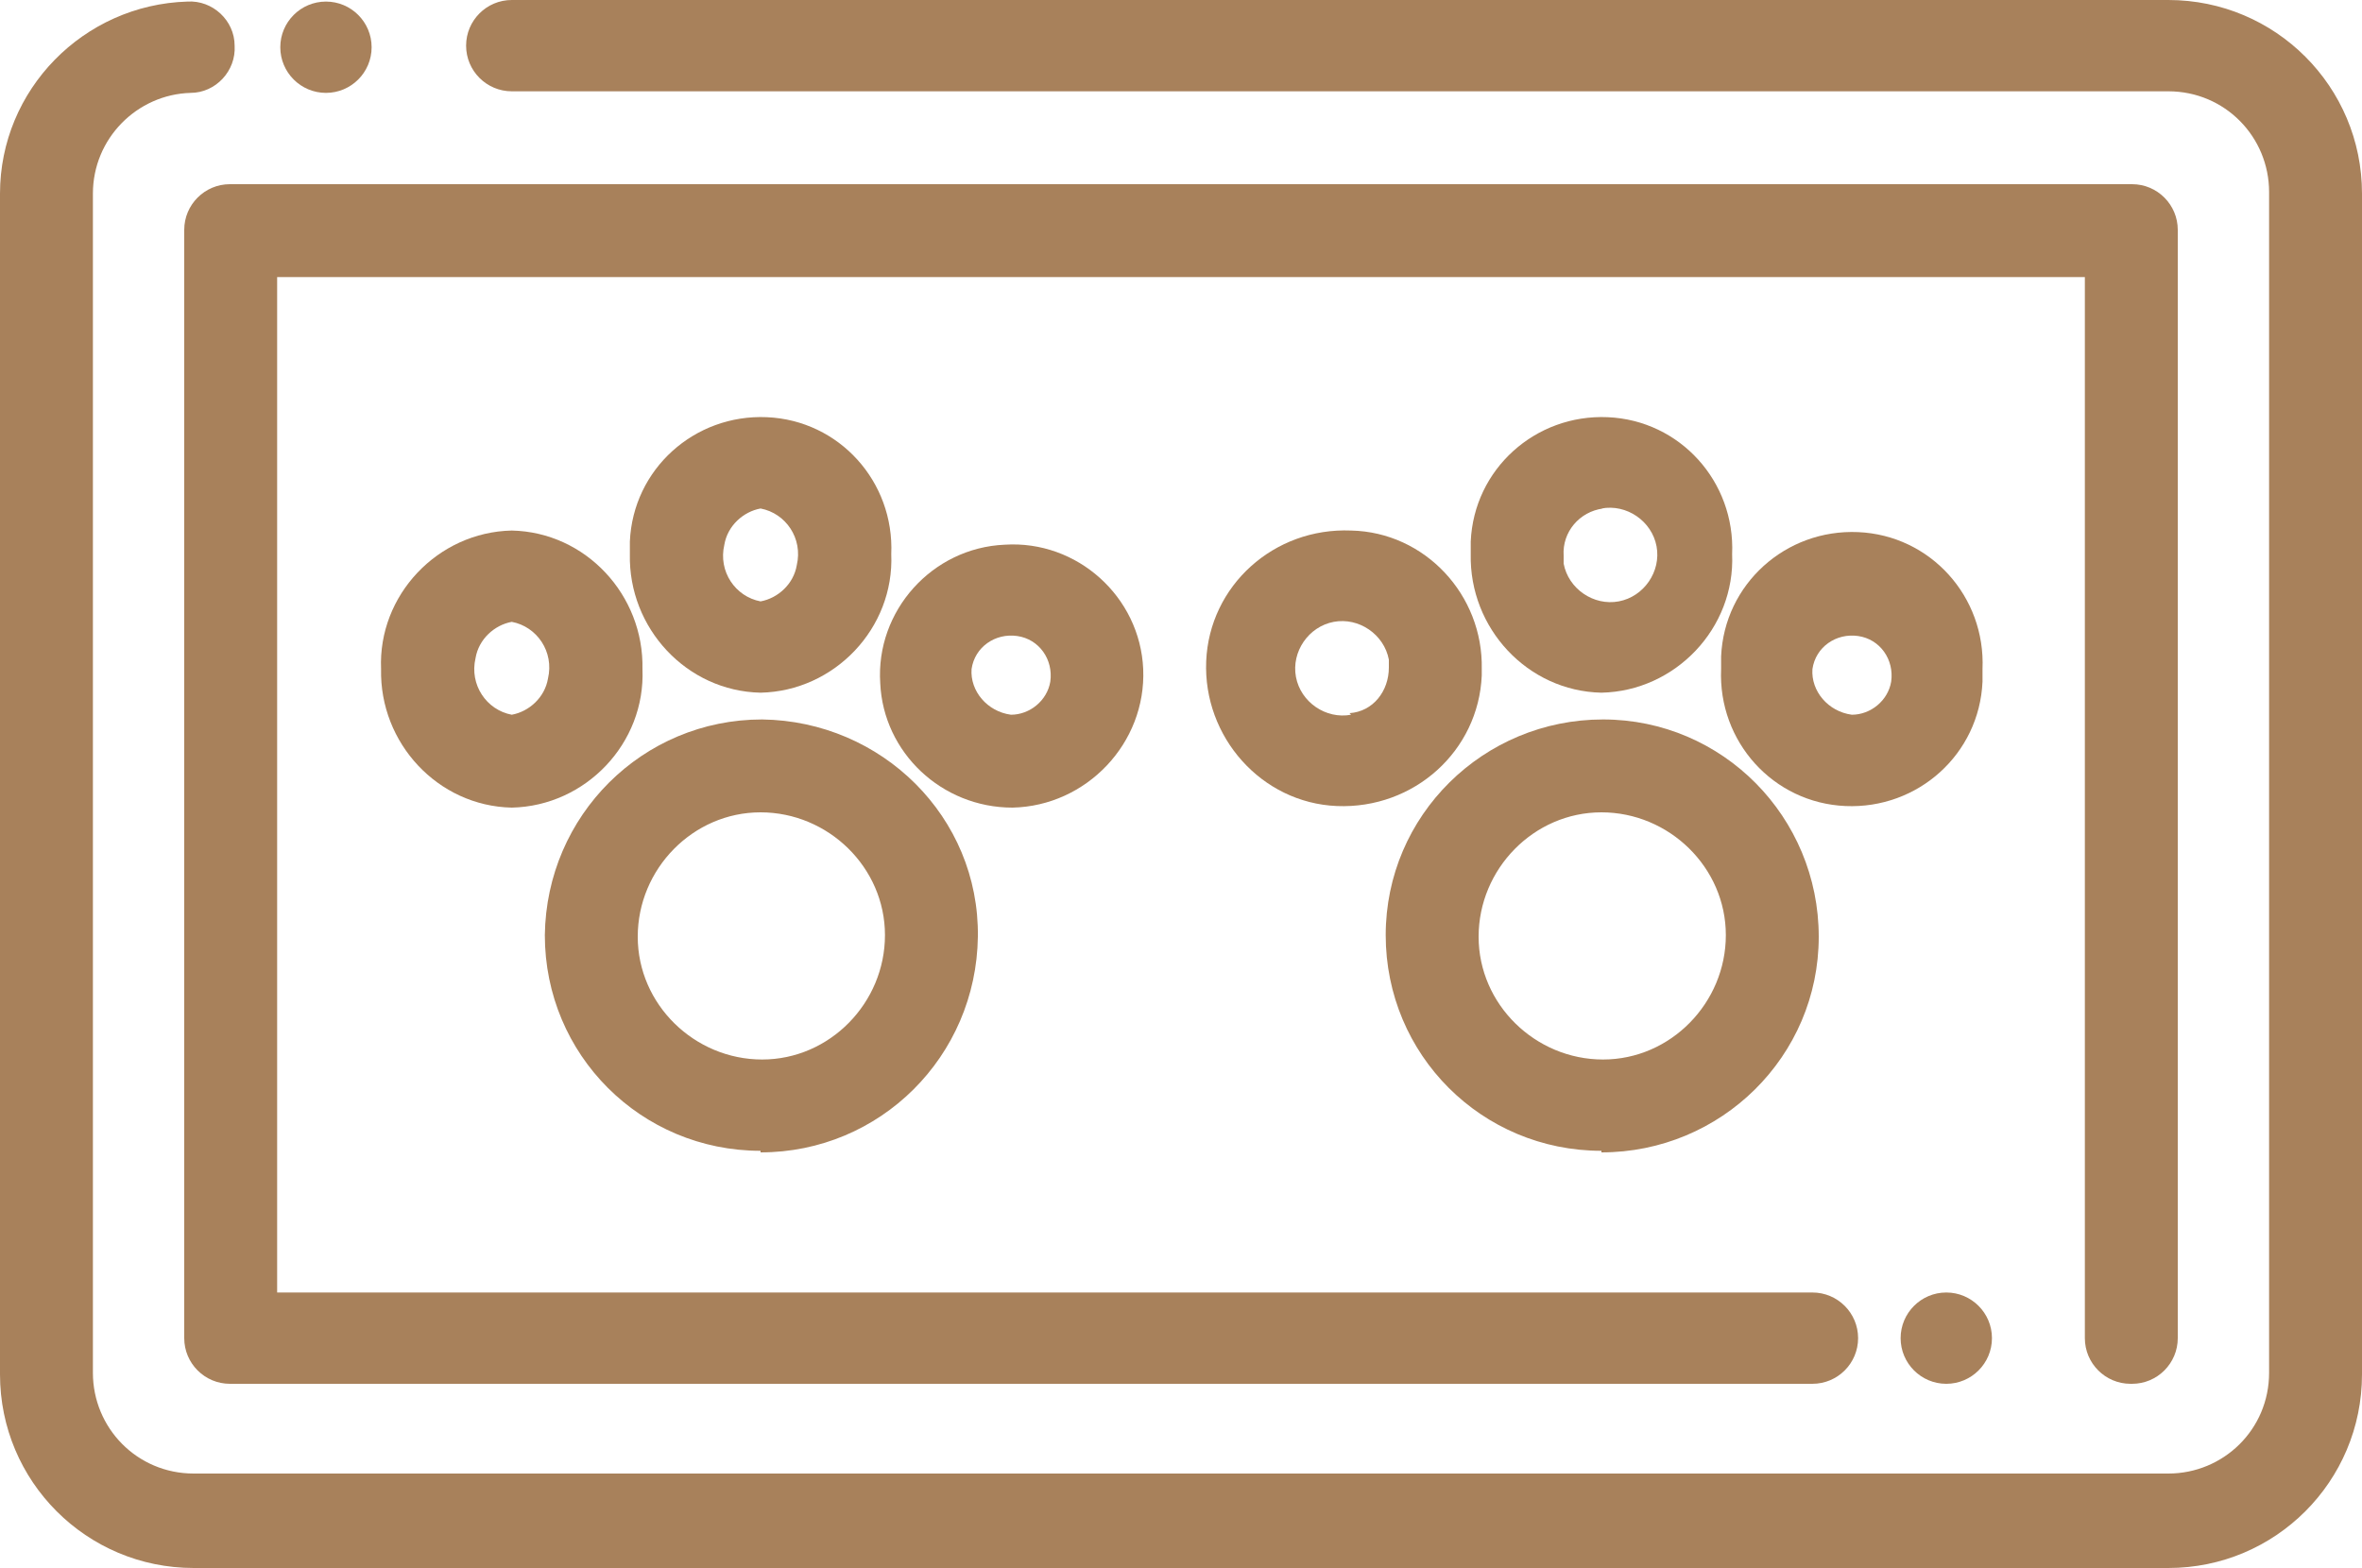
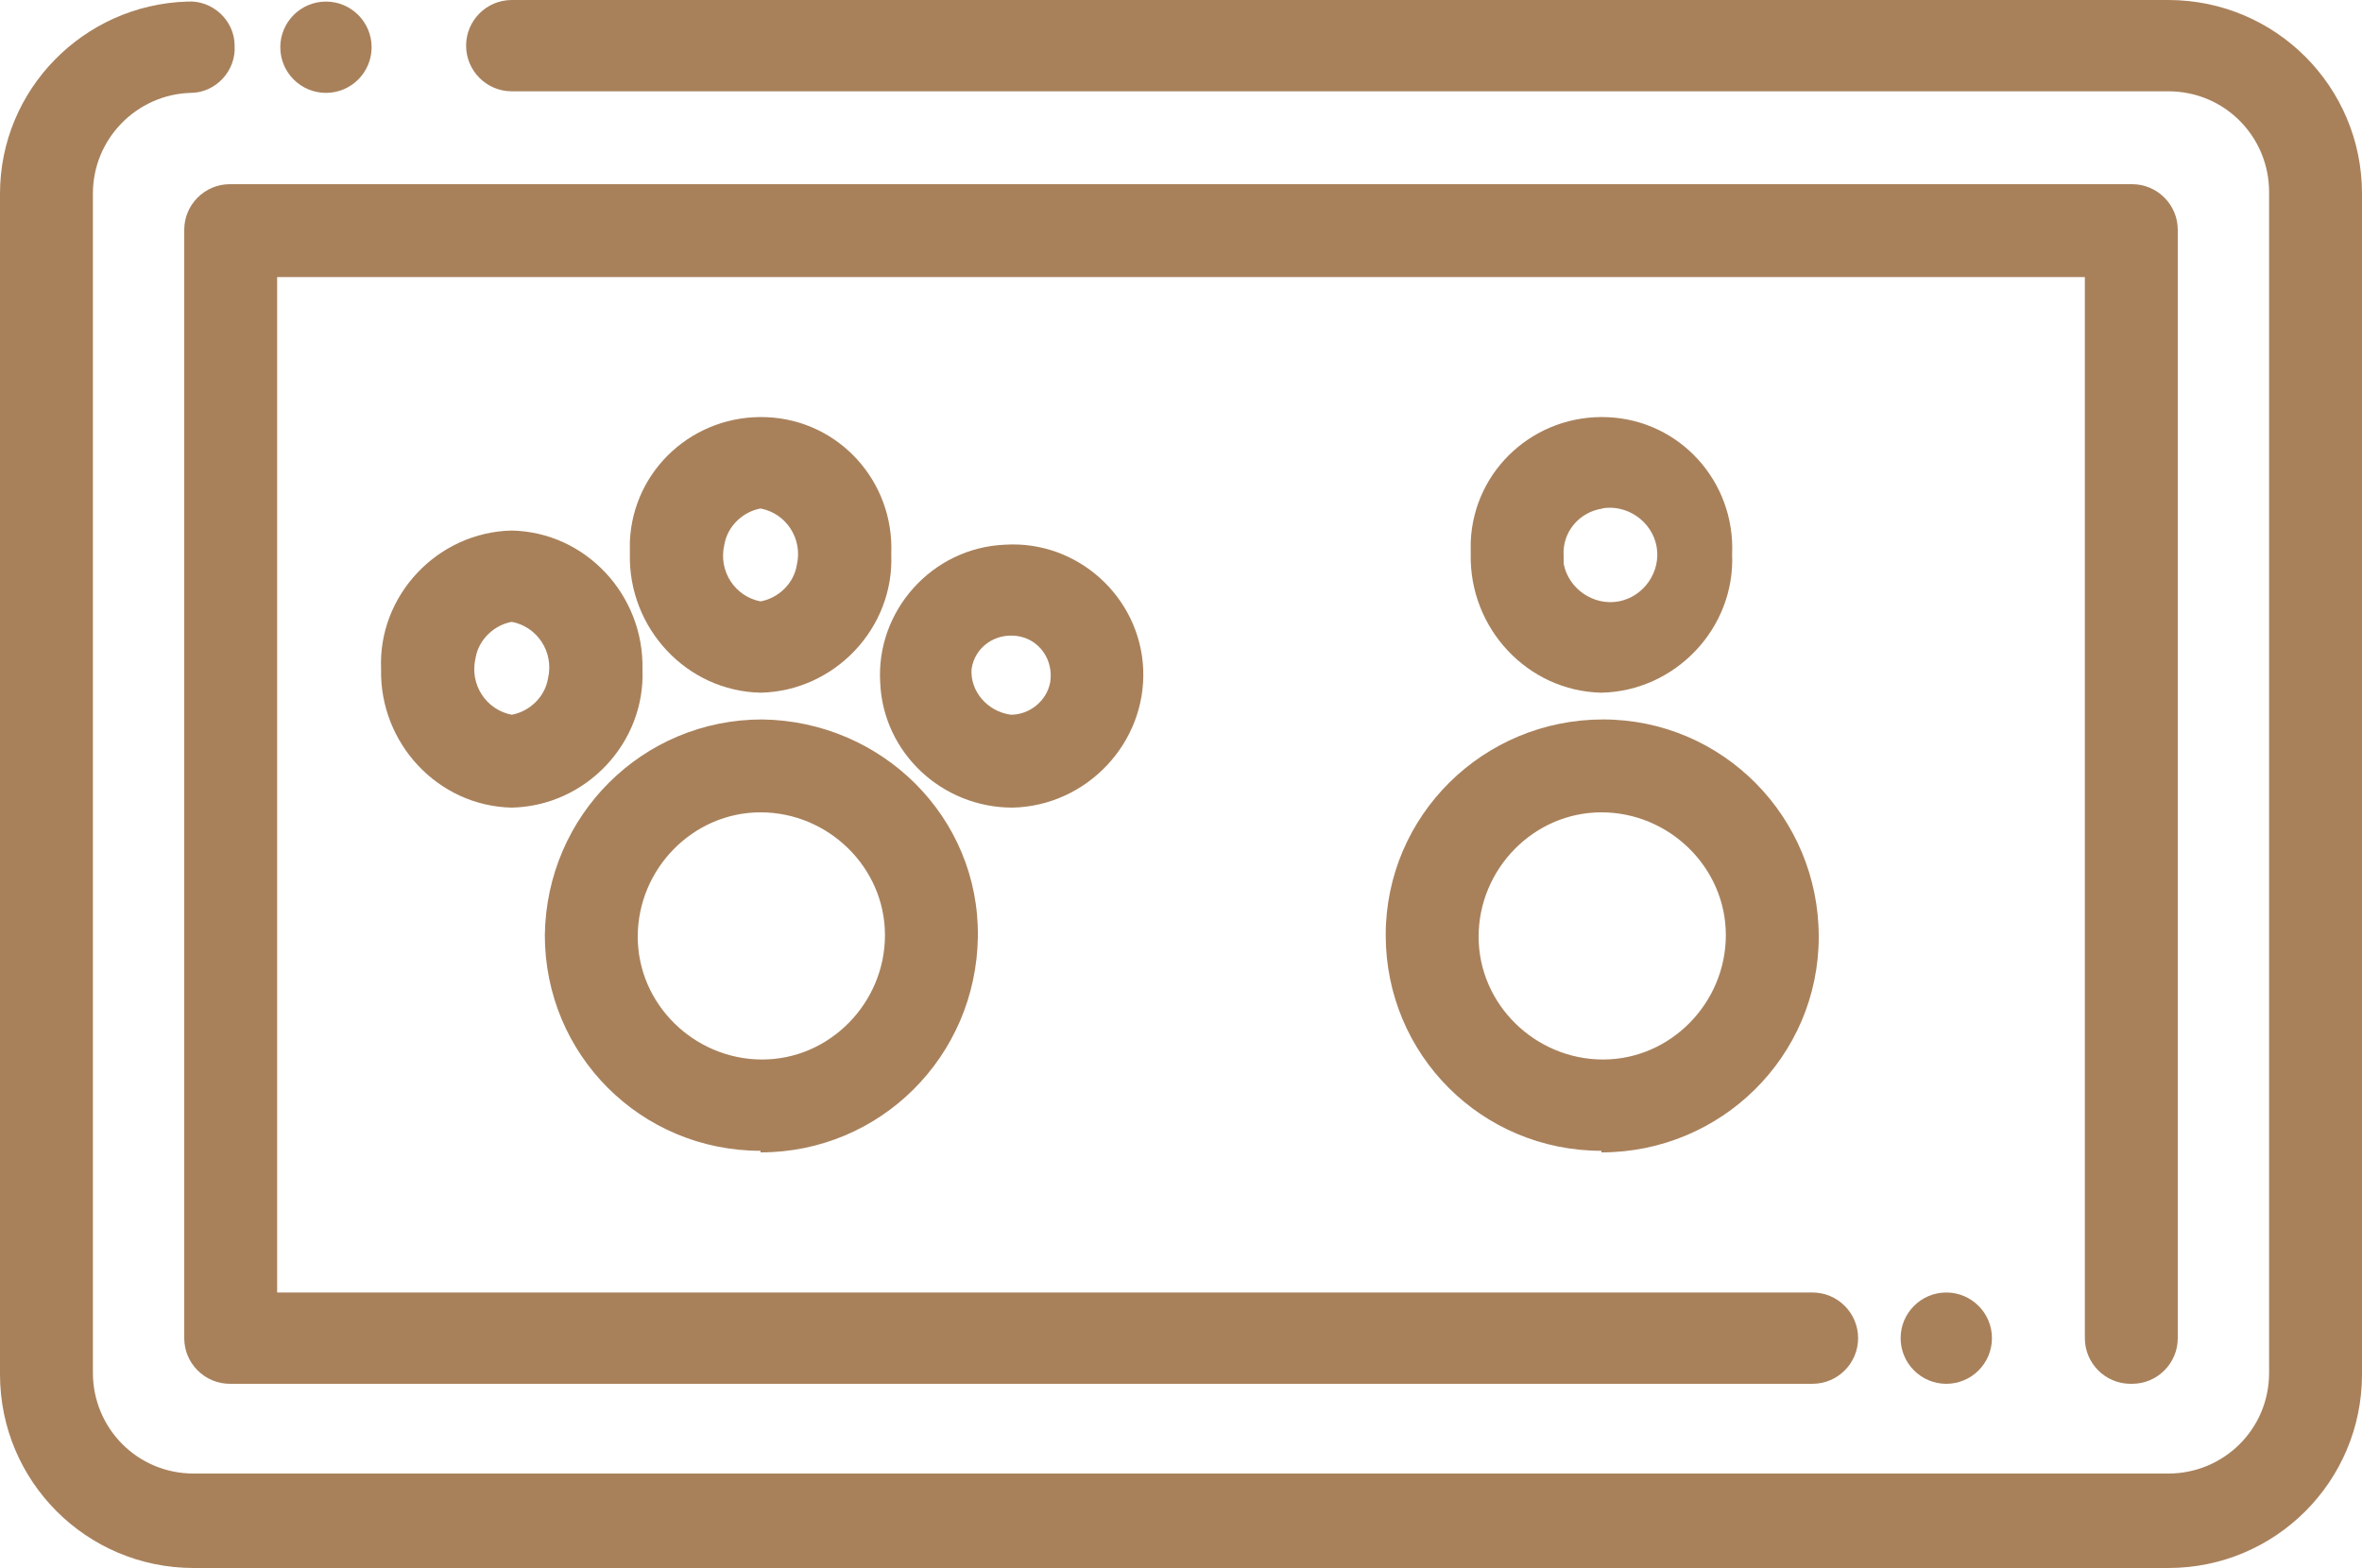
<svg xmlns="http://www.w3.org/2000/svg" version="1.1" viewBox="0 0 150 99.6">
  <defs>
    <style>
      .cls-1 {
        fill: #a8815b;
      }
    </style>
  </defs>
  <g>
    <g id="Capa_1">
      <g id="Capa_2">
        <g id="Capa_1-2">
          <path class="cls-1" d="M137.7,0H32.5c-1.6,0-2.9,1.3-2.9,2.9,0,1.6,1.3,2.9,2.9,2.9h105.2c3.6,0,6.4,2.9,6.4,6.4v75c0,3.6-2.9,6.4-6.4,6.4H12.3c-3.6,0-6.4-2.9-6.4-6.4V12.3c0-3.5,2.8-6.3,6.2-6.4,1.6,0,2.9-1.4,2.8-3,0-1.6-1.4-2.9-3-2.8C5.3.3,0,5.7,0,12.3v75c0,6.8,5.5,12.3,12.3,12.3h125.4c6.8,0,12.3-5.5,12.3-12.3V12.3c0-6.8-5.5-12.3-12.3-12.3Z" />
          <path class="cls-1" d="M135.4,87.9c1.6,0,2.9-1.3,2.9-2.9V14.6c0-1.6-1.3-2.9-2.9-2.9H14.6c-1.6,0-2.9,1.3-2.9,2.9h0v70.4c0,1.6,1.3,2.9,2.9,2.9h100.5c1.6,0,2.9-1.3,2.9-2.9s-1.3-2.9-2.9-2.9H17.6V17.6h114.8v67.4c0,1.6,1.3,2.9,2.9,2.9Z" />
          <path class="cls-1" d="M123.6,87.9h0c1.6,0,2.9-1.3,2.9-2.9s-1.3-2.9-2.9-2.9h0c-1.6,0-2.9,1.3-2.9,2.9s1.3,2.9,2.9,2.9Z" />
          <path class="cls-1" d="M101.7,73.2c7.6,0,13.8-6.1,13.8-13.7,0-7.6-6.1-13.8-13.7-13.8s-13.8,6.1-13.8,13.7c0,0,0,0,0,0,0,7.6,6.1,13.7,13.7,13.7ZM101.7,51.6c4.3,0,7.9,3.5,7.9,7.8,0,4.3-3.5,7.9-7.8,7.9-4.3,0-7.9-3.5-7.9-7.8,0,0,0,0,0,0,0-4.3,3.5-7.9,7.8-7.9Z" />
          <path class="cls-1" d="M101.7,44c4.7-.1,8.5-4.1,8.3-8.8.2-4.6-3.3-8.5-7.9-8.7s-8.5,3.3-8.7,7.9c0,.3,0,.5,0,.8-.1,4.7,3.6,8.7,8.3,8.8,0,0,0,0,0,0ZM101.7,32.3c1.6-.3,3.2.8,3.5,2.4s-.8,3.2-2.4,3.5c-1.6.3-3.2-.8-3.5-2.4,0-.2,0-.4,0-.5-.1-1.5,1-2.8,2.5-3h0Z" />
-           <path class="cls-1" d="M125.9,42.5c.2-4.6-3.3-8.5-7.9-8.7s-8.5,3.3-8.7,7.9c0,.3,0,.5,0,.8-.2,4.6,3.3,8.5,7.9,8.7s8.5-3.3,8.7-7.9c0-.3,0-.5,0-.8ZM115.1,42.5c.2-1.4,1.5-2.3,2.9-2.1s2.3,1.5,2.1,2.9c-.2,1.2-1.3,2.1-2.5,2.1-1.5-.2-2.6-1.5-2.5-2.9Z" />
-           <path class="cls-1" d="M85.8,33.7c-4.9-.2-9,3.5-9.2,8.3s3.5,9,8.3,9.2c4.9.2,9-3.5,9.2-8.3,0-.1,0-.3,0-.4.1-4.7-3.6-8.7-8.3-8.8ZM85.8,45.4c-1.6.3-3.2-.8-3.5-2.4-.3-1.6.8-3.2,2.4-3.5,1.6-.3,3.2.8,3.5,2.4,0,.2,0,.3,0,.5,0,1.5-1,2.8-2.5,2.9Z" />
          <path class="cls-1" d="M48.3,73.2c7.6,0,13.7-6.1,13.8-13.7s-6.1-13.7-13.7-13.8c-7.6,0-13.7,6.1-13.8,13.7,0,0,0,0,0,0,0,7.6,6.1,13.7,13.7,13.7ZM48.3,51.6c4.3,0,7.9,3.5,7.9,7.8,0,4.3-3.5,7.9-7.8,7.9-4.3,0-7.9-3.5-7.9-7.8,0,0,0,0,0,0,0-4.3,3.5-7.9,7.8-7.9Z" />
          <path class="cls-1" d="M48.3,44c4.7-.1,8.5-4.1,8.3-8.8.2-4.6-3.3-8.5-7.9-8.7s-8.5,3.3-8.7,7.9c0,.3,0,.5,0,.8-.1,4.7,3.6,8.7,8.3,8.8ZM48.3,32.3c1.6.3,2.7,1.9,2.3,3.6-.2,1.2-1.2,2.1-2.3,2.3-1.6-.3-2.7-1.9-2.3-3.6.2-1.2,1.2-2.1,2.3-2.3Z" />
          <path class="cls-1" d="M72.6,42.5c-.2-4.6-4.2-8.2-8.8-7.9-4.6.2-8.2,4.2-7.9,8.8.2,4.4,3.9,7.9,8.4,7.9,4.7-.1,8.5-4.1,8.3-8.8ZM61.7,42.5c.2-1.4,1.5-2.3,2.9-2.1s2.3,1.5,2.1,2.9c-.2,1.2-1.3,2.1-2.5,2.1-1.5-.2-2.6-1.5-2.5-2.9Z" />
          <path class="cls-1" d="M32.5,33.7c-4.7.1-8.5,4.1-8.3,8.8-.1,4.7,3.6,8.7,8.3,8.8,4.7-.1,8.5-4.1,8.3-8.8.1-4.7-3.6-8.7-8.3-8.8ZM32.5,45.4c-1.6-.3-2.7-1.9-2.3-3.6.2-1.2,1.2-2.1,2.3-2.3,1.6.3,2.7,1.9,2.3,3.6-.2,1.2-1.2,2.1-2.3,2.3Z" />
          <path class="cls-1" d="M20.7,5.9h0c1.6,0,2.9-1.3,2.9-2.9,0-1.6-1.3-2.9-2.9-2.9h0c-1.6,0-2.9,1.3-2.9,2.9,0,1.6,1.3,2.9,2.9,2.9h0Z" />
        </g>
      </g>
    </g>
  </g>
</svg>